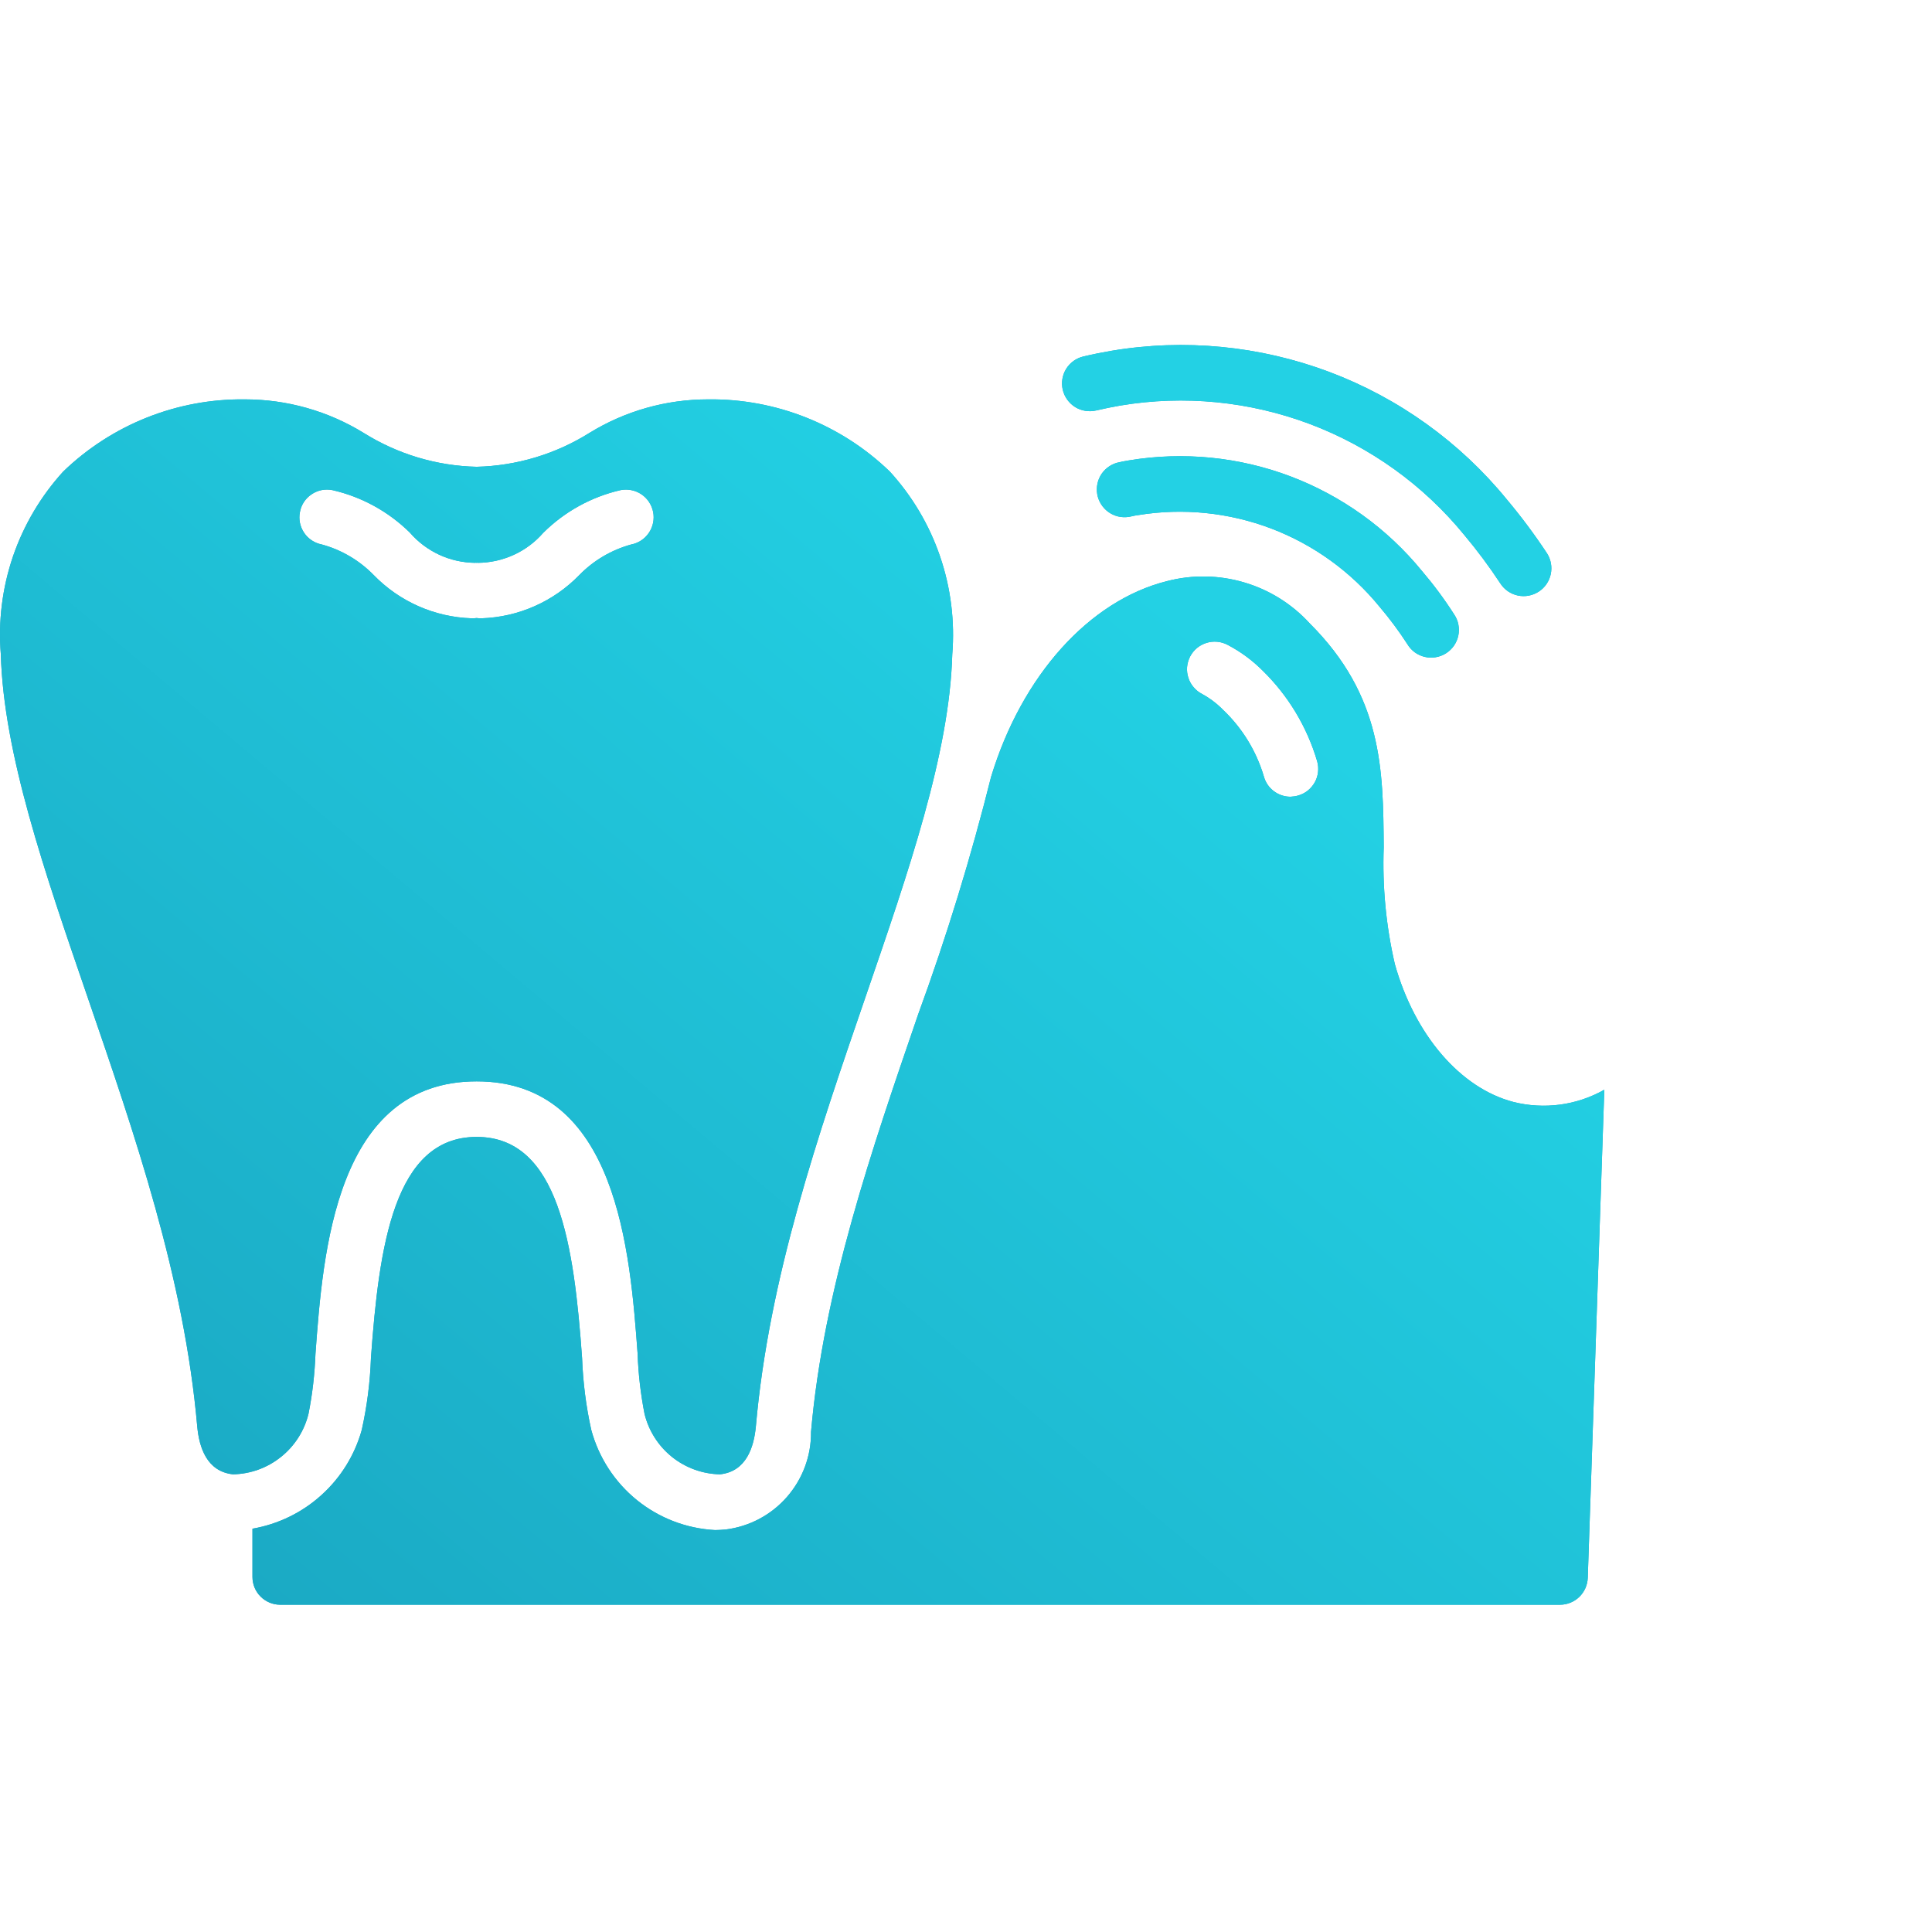
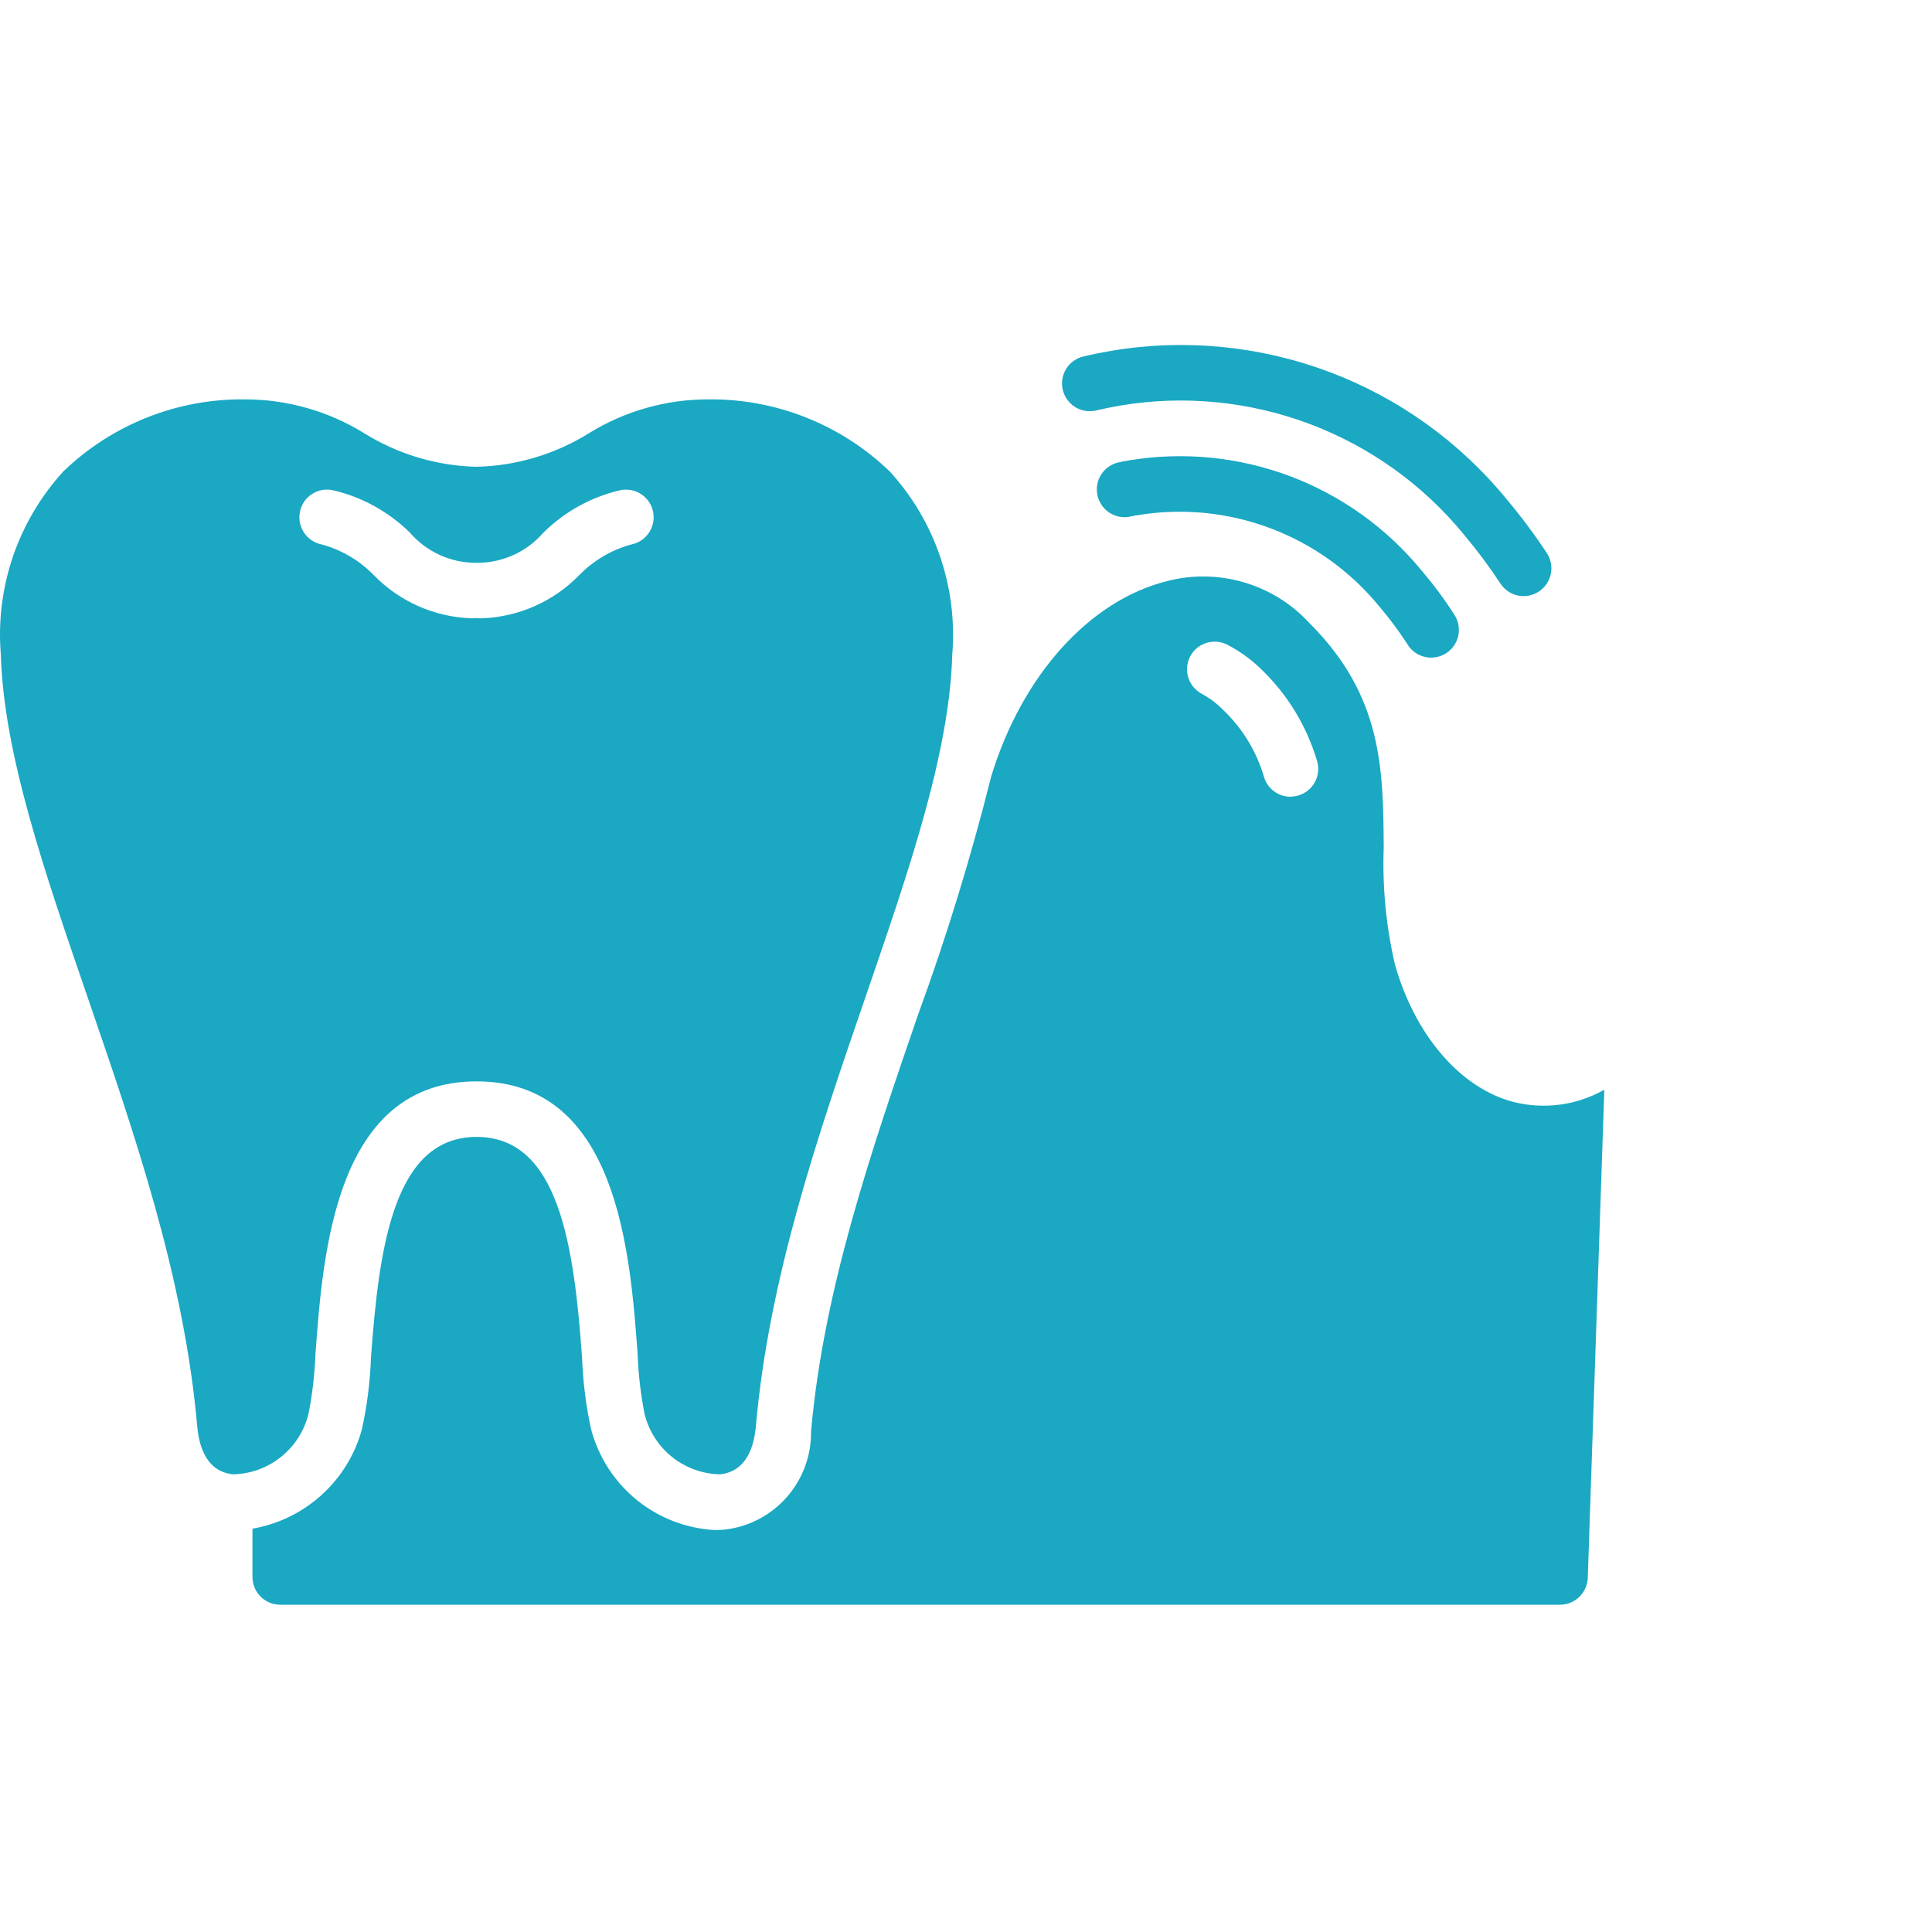
<svg xmlns="http://www.w3.org/2000/svg" width="28" height="28" viewBox="0 0 28 28" fill="none">
  <path d="M15.402 5.648C15.378 5.545 15.396 5.435 15.452 5.345C15.509 5.254 15.599 5.19 15.703 5.166C15.838 5.134 15.973 5.107 16.108 5.084C17.168 4.906 18.256 5.012 19.262 5.389C20.268 5.767 21.157 6.405 21.837 7.237C22.046 7.486 22.24 7.746 22.419 8.017C22.477 8.107 22.497 8.215 22.475 8.32C22.453 8.424 22.391 8.516 22.301 8.574C22.212 8.632 22.103 8.653 21.999 8.631C21.894 8.609 21.803 8.546 21.745 8.457C21.584 8.212 21.409 7.977 21.221 7.753C20.63 7.029 19.857 6.475 18.983 6.145C18.108 5.816 17.162 5.723 16.24 5.877C16.124 5.897 16.004 5.921 15.885 5.949C15.781 5.973 15.671 5.955 15.581 5.899C15.491 5.842 15.426 5.752 15.402 5.648V5.648ZM16.364 6.672C16.302 6.682 16.241 6.693 16.184 6.708C16.084 6.738 15.998 6.806 15.947 6.897C15.896 6.989 15.883 7.097 15.91 7.199C15.938 7.3 16.004 7.387 16.094 7.44C16.185 7.494 16.293 7.509 16.395 7.484C16.428 7.476 16.462 7.469 16.497 7.465C17.145 7.359 17.81 7.427 18.424 7.66C19.038 7.894 19.579 8.285 19.994 8.794C20.14 8.966 20.275 9.147 20.397 9.336C20.424 9.382 20.461 9.422 20.504 9.454C20.547 9.485 20.597 9.508 20.649 9.52C20.701 9.533 20.755 9.534 20.808 9.525C20.861 9.516 20.912 9.497 20.957 9.468C21.002 9.439 21.041 9.402 21.072 9.358C21.102 9.314 21.124 9.264 21.135 9.211C21.146 9.159 21.146 9.105 21.136 9.052C21.126 8.999 21.105 8.949 21.075 8.905C20.934 8.684 20.778 8.474 20.608 8.275C20.104 7.658 19.446 7.185 18.701 6.903C17.956 6.622 17.15 6.542 16.364 6.672V6.672ZM3.377 21.367C2.995 21.326 2.887 20.973 2.859 20.679C2.67 18.516 1.954 16.445 1.266 14.442C0.643 12.628 0.052 10.919 0.012 9.484C-0.028 9.004 0.033 8.52 0.188 8.064C0.344 7.609 0.592 7.19 0.916 6.834C1.623 6.152 2.569 5.776 3.55 5.788C4.158 5.788 4.754 5.956 5.272 6.275C5.763 6.582 6.328 6.752 6.908 6.765C7.487 6.751 8.05 6.582 8.541 6.275C9.059 5.956 9.654 5.788 10.262 5.788C11.243 5.776 12.19 6.152 12.896 6.834C13.221 7.19 13.469 7.609 13.624 8.064C13.78 8.52 13.84 9.004 13.801 9.484C13.761 10.919 13.169 12.628 12.546 14.442C11.858 16.445 11.143 18.516 10.954 20.679C10.925 20.973 10.817 21.326 10.435 21.367C10.181 21.362 9.937 21.273 9.739 21.115C9.541 20.956 9.401 20.736 9.341 20.49C9.285 20.204 9.251 19.913 9.241 19.621C9.132 18.146 8.947 15.672 6.908 15.672C4.865 15.672 4.68 18.146 4.572 19.621C4.561 19.913 4.528 20.204 4.471 20.49C4.411 20.736 4.271 20.956 4.073 21.114C3.876 21.273 3.631 21.362 3.377 21.367V21.367ZM4.347 7.421C4.336 7.473 4.337 7.526 4.347 7.577C4.358 7.629 4.378 7.678 4.408 7.722C4.437 7.766 4.475 7.803 4.519 7.832C4.563 7.861 4.612 7.881 4.664 7.891C4.95 7.969 5.209 8.122 5.416 8.334C5.79 8.719 6.299 8.944 6.836 8.961C6.86 8.962 6.884 8.96 6.908 8.957C6.931 8.96 6.954 8.962 6.977 8.961C7.513 8.944 8.022 8.719 8.396 8.334C8.603 8.122 8.863 7.969 9.148 7.891C9.253 7.871 9.345 7.81 9.404 7.722C9.464 7.634 9.486 7.525 9.466 7.421C9.445 7.316 9.385 7.224 9.296 7.164C9.208 7.105 9.1 7.083 8.995 7.103C8.571 7.2 8.182 7.415 7.873 7.722C7.755 7.858 7.609 7.967 7.445 8.042C7.282 8.116 7.104 8.156 6.924 8.157C6.916 8.153 6.912 8.157 6.904 8.157C6.9 8.157 6.896 8.153 6.888 8.157C6.708 8.155 6.53 8.116 6.366 8.04C6.203 7.964 6.057 7.855 5.939 7.718C5.629 7.413 5.241 7.2 4.817 7.103C4.765 7.093 4.712 7.093 4.66 7.103C4.609 7.114 4.559 7.134 4.516 7.164C4.472 7.193 4.434 7.231 4.405 7.275C4.376 7.319 4.356 7.369 4.347 7.421L4.347 7.421ZM23.251 15.793L23.011 22.868C23.007 22.973 22.963 23.071 22.888 23.144C22.813 23.216 22.713 23.257 22.609 23.257H4.061C3.954 23.257 3.852 23.214 3.777 23.139C3.701 23.064 3.659 22.961 3.659 22.855V22.155C4.031 22.09 4.378 21.922 4.658 21.668C4.939 21.415 5.142 21.087 5.243 20.723C5.319 20.381 5.364 20.032 5.376 19.682C5.493 18.061 5.71 16.477 6.908 16.477C8.103 16.477 8.32 18.061 8.436 19.682C8.449 20.032 8.493 20.381 8.569 20.723C8.677 21.123 8.908 21.479 9.23 21.74C9.552 22.001 9.949 22.153 10.363 22.175C10.415 22.175 10.463 22.171 10.515 22.167C10.86 22.124 11.176 21.957 11.405 21.695C11.633 21.434 11.758 21.098 11.754 20.752C11.935 18.684 12.635 16.658 13.306 14.703C13.719 13.574 14.072 12.424 14.364 11.257C14.81 9.789 15.787 8.704 16.913 8.422C17.281 8.326 17.668 8.333 18.032 8.441C18.396 8.548 18.724 8.753 18.98 9.033C20.038 10.087 20.046 11.153 20.054 12.278C20.033 12.848 20.087 13.417 20.215 13.972C20.504 15.001 21.164 15.769 21.932 15.97C22.378 16.083 22.851 16.02 23.251 15.793V15.793ZM19.089 11.032C18.942 10.533 18.669 10.08 18.297 9.717C18.149 9.569 17.979 9.444 17.794 9.347C17.747 9.322 17.696 9.306 17.643 9.301C17.59 9.296 17.537 9.301 17.486 9.317C17.435 9.333 17.388 9.358 17.347 9.392C17.306 9.426 17.273 9.468 17.248 9.515C17.224 9.562 17.209 9.614 17.204 9.667C17.2 9.72 17.206 9.773 17.223 9.824C17.239 9.874 17.265 9.921 17.3 9.961C17.334 10.002 17.377 10.035 17.424 10.059C17.535 10.12 17.637 10.197 17.726 10.288C18.004 10.552 18.208 10.885 18.317 11.253C18.34 11.338 18.39 11.412 18.46 11.465C18.53 11.518 18.615 11.547 18.703 11.547C18.739 11.545 18.776 11.54 18.811 11.53C18.862 11.516 18.91 11.492 18.952 11.459C18.993 11.426 19.028 11.385 19.054 11.339C19.08 11.293 19.096 11.242 19.102 11.189C19.108 11.136 19.104 11.083 19.089 11.032H19.089Z" fill="#1AA8C3" />
-   <path d="M15.402 5.648C15.378 5.545 15.396 5.435 15.452 5.345C15.509 5.254 15.599 5.19 15.703 5.166C15.838 5.134 15.973 5.107 16.108 5.084C17.168 4.906 18.256 5.012 19.262 5.389C20.268 5.767 21.157 6.405 21.837 7.237C22.046 7.486 22.24 7.746 22.419 8.017C22.477 8.107 22.497 8.215 22.475 8.32C22.453 8.424 22.391 8.516 22.301 8.574C22.212 8.632 22.103 8.653 21.999 8.631C21.894 8.609 21.803 8.546 21.745 8.457C21.584 8.212 21.409 7.977 21.221 7.753C20.63 7.029 19.857 6.475 18.983 6.145C18.108 5.816 17.162 5.723 16.24 5.877C16.124 5.897 16.004 5.921 15.885 5.949C15.781 5.973 15.671 5.955 15.581 5.899C15.491 5.842 15.426 5.752 15.402 5.648V5.648ZM16.364 6.672C16.302 6.682 16.241 6.693 16.184 6.708C16.084 6.738 15.998 6.806 15.947 6.897C15.896 6.989 15.883 7.097 15.91 7.199C15.938 7.3 16.004 7.387 16.094 7.44C16.185 7.494 16.293 7.509 16.395 7.484C16.428 7.476 16.462 7.469 16.497 7.465C17.145 7.359 17.81 7.427 18.424 7.66C19.038 7.894 19.579 8.285 19.994 8.794C20.14 8.966 20.275 9.147 20.397 9.336C20.424 9.382 20.461 9.422 20.504 9.454C20.547 9.485 20.597 9.508 20.649 9.52C20.701 9.533 20.755 9.534 20.808 9.525C20.861 9.516 20.912 9.497 20.957 9.468C21.002 9.439 21.041 9.402 21.072 9.358C21.102 9.314 21.124 9.264 21.135 9.211C21.146 9.159 21.146 9.105 21.136 9.052C21.126 8.999 21.105 8.949 21.075 8.905C20.934 8.684 20.778 8.474 20.608 8.275C20.104 7.658 19.446 7.185 18.701 6.903C17.956 6.622 17.15 6.542 16.364 6.672V6.672ZM3.377 21.367C2.995 21.326 2.887 20.973 2.859 20.679C2.67 18.516 1.954 16.445 1.266 14.442C0.643 12.628 0.052 10.919 0.012 9.484C-0.028 9.004 0.033 8.52 0.188 8.064C0.344 7.609 0.592 7.19 0.916 6.834C1.623 6.152 2.569 5.776 3.55 5.788C4.158 5.788 4.754 5.956 5.272 6.275C5.763 6.582 6.328 6.752 6.908 6.765C7.487 6.751 8.05 6.582 8.541 6.275C9.059 5.956 9.654 5.788 10.262 5.788C11.243 5.776 12.19 6.152 12.896 6.834C13.221 7.19 13.469 7.609 13.624 8.064C13.78 8.52 13.84 9.004 13.801 9.484C13.761 10.919 13.169 12.628 12.546 14.442C11.858 16.445 11.143 18.516 10.954 20.679C10.925 20.973 10.817 21.326 10.435 21.367C10.181 21.362 9.937 21.273 9.739 21.115C9.541 20.956 9.401 20.736 9.341 20.49C9.285 20.204 9.251 19.913 9.241 19.621C9.132 18.146 8.947 15.672 6.908 15.672C4.865 15.672 4.68 18.146 4.572 19.621C4.561 19.913 4.528 20.204 4.471 20.49C4.411 20.736 4.271 20.956 4.073 21.114C3.876 21.273 3.631 21.362 3.377 21.367V21.367ZM4.347 7.421C4.336 7.473 4.337 7.526 4.347 7.577C4.358 7.629 4.378 7.678 4.408 7.722C4.437 7.766 4.475 7.803 4.519 7.832C4.563 7.861 4.612 7.881 4.664 7.891C4.95 7.969 5.209 8.122 5.416 8.334C5.79 8.719 6.299 8.944 6.836 8.961C6.86 8.962 6.884 8.96 6.908 8.957C6.931 8.96 6.954 8.962 6.977 8.961C7.513 8.944 8.022 8.719 8.396 8.334C8.603 8.122 8.863 7.969 9.148 7.891C9.253 7.871 9.345 7.81 9.404 7.722C9.464 7.634 9.486 7.525 9.466 7.421C9.445 7.316 9.385 7.224 9.296 7.164C9.208 7.105 9.1 7.083 8.995 7.103C8.571 7.2 8.182 7.415 7.873 7.722C7.755 7.858 7.609 7.967 7.445 8.042C7.282 8.116 7.104 8.156 6.924 8.157C6.916 8.153 6.912 8.157 6.904 8.157C6.9 8.157 6.896 8.153 6.888 8.157C6.708 8.155 6.53 8.116 6.366 8.04C6.203 7.964 6.057 7.855 5.939 7.718C5.629 7.413 5.241 7.2 4.817 7.103C4.765 7.093 4.712 7.093 4.66 7.103C4.609 7.114 4.559 7.134 4.516 7.164C4.472 7.193 4.434 7.231 4.405 7.275C4.376 7.319 4.356 7.369 4.347 7.421L4.347 7.421ZM23.251 15.793L23.011 22.868C23.007 22.973 22.963 23.071 22.888 23.144C22.813 23.216 22.713 23.257 22.609 23.257H4.061C3.954 23.257 3.852 23.214 3.777 23.139C3.701 23.064 3.659 22.961 3.659 22.855V22.155C4.031 22.09 4.378 21.922 4.658 21.668C4.939 21.415 5.142 21.087 5.243 20.723C5.319 20.381 5.364 20.032 5.376 19.682C5.493 18.061 5.71 16.477 6.908 16.477C8.103 16.477 8.32 18.061 8.436 19.682C8.449 20.032 8.493 20.381 8.569 20.723C8.677 21.123 8.908 21.479 9.23 21.74C9.552 22.001 9.949 22.153 10.363 22.175C10.415 22.175 10.463 22.171 10.515 22.167C10.86 22.124 11.176 21.957 11.405 21.695C11.633 21.434 11.758 21.098 11.754 20.752C11.935 18.684 12.635 16.658 13.306 14.703C13.719 13.574 14.072 12.424 14.364 11.257C14.81 9.789 15.787 8.704 16.913 8.422C17.281 8.326 17.668 8.333 18.032 8.441C18.396 8.548 18.724 8.753 18.98 9.033C20.038 10.087 20.046 11.153 20.054 12.278C20.033 12.848 20.087 13.417 20.215 13.972C20.504 15.001 21.164 15.769 21.932 15.97C22.378 16.083 22.851 16.02 23.251 15.793V15.793ZM19.089 11.032C18.942 10.533 18.669 10.08 18.297 9.717C18.149 9.569 17.979 9.444 17.794 9.347C17.747 9.322 17.696 9.306 17.643 9.301C17.59 9.296 17.537 9.301 17.486 9.317C17.435 9.333 17.388 9.358 17.347 9.392C17.306 9.426 17.273 9.468 17.248 9.515C17.224 9.562 17.209 9.614 17.204 9.667C17.2 9.72 17.206 9.773 17.223 9.824C17.239 9.874 17.265 9.921 17.3 9.961C17.334 10.002 17.377 10.035 17.424 10.059C17.535 10.12 17.637 10.197 17.726 10.288C18.004 10.552 18.208 10.885 18.317 11.253C18.34 11.338 18.39 11.412 18.46 11.465C18.53 11.518 18.615 11.547 18.703 11.547C18.739 11.545 18.776 11.54 18.811 11.53C18.862 11.516 18.91 11.492 18.952 11.459C18.993 11.426 19.028 11.385 19.054 11.339C19.08 11.293 19.096 11.242 19.102 11.189C19.108 11.136 19.104 11.083 19.089 11.032H19.089Z" fill="url(#paint0_linear_4211_1736)" />
  <defs>
    <linearGradient id="paint0_linear_4211_1736" x1="1.088" y1="22.189" x2="14.286" y2="6.505" gradientUnits="userSpaceOnUse">
      <stop stop-color="#1AA8C3" />
      <stop offset="1" stop-color="#23D1E4" />
    </linearGradient>
  </defs>
</svg>